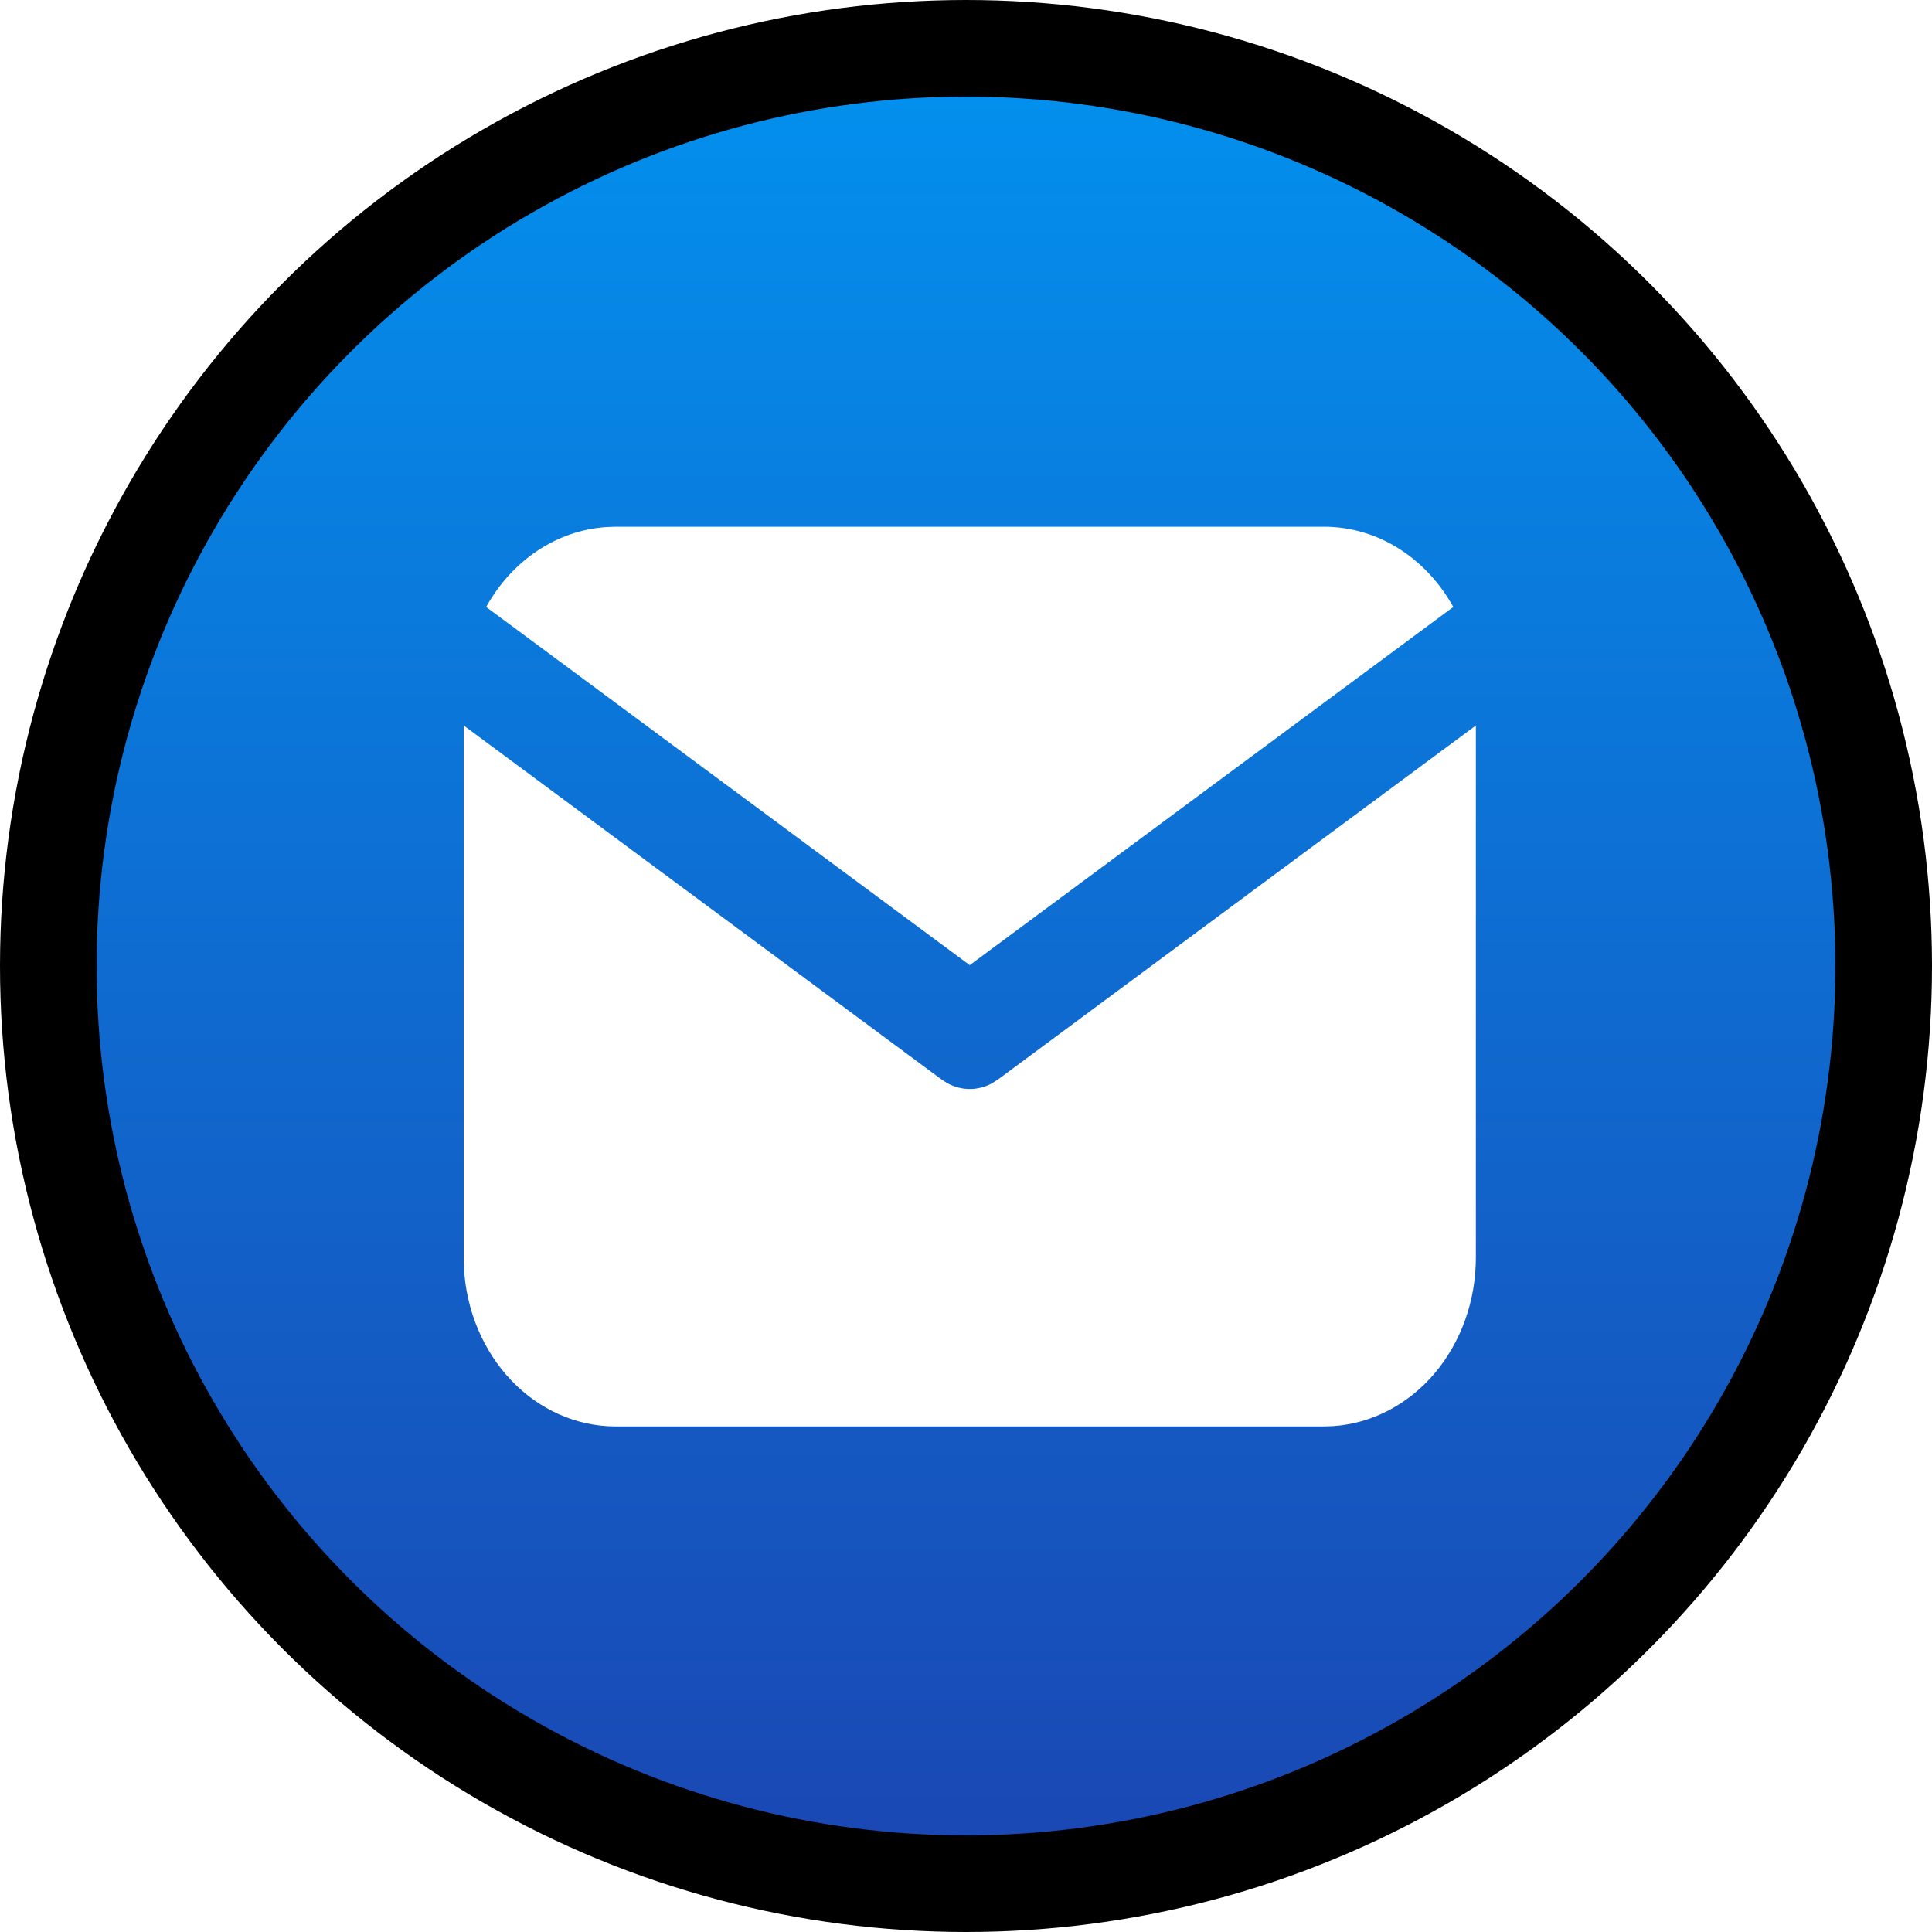
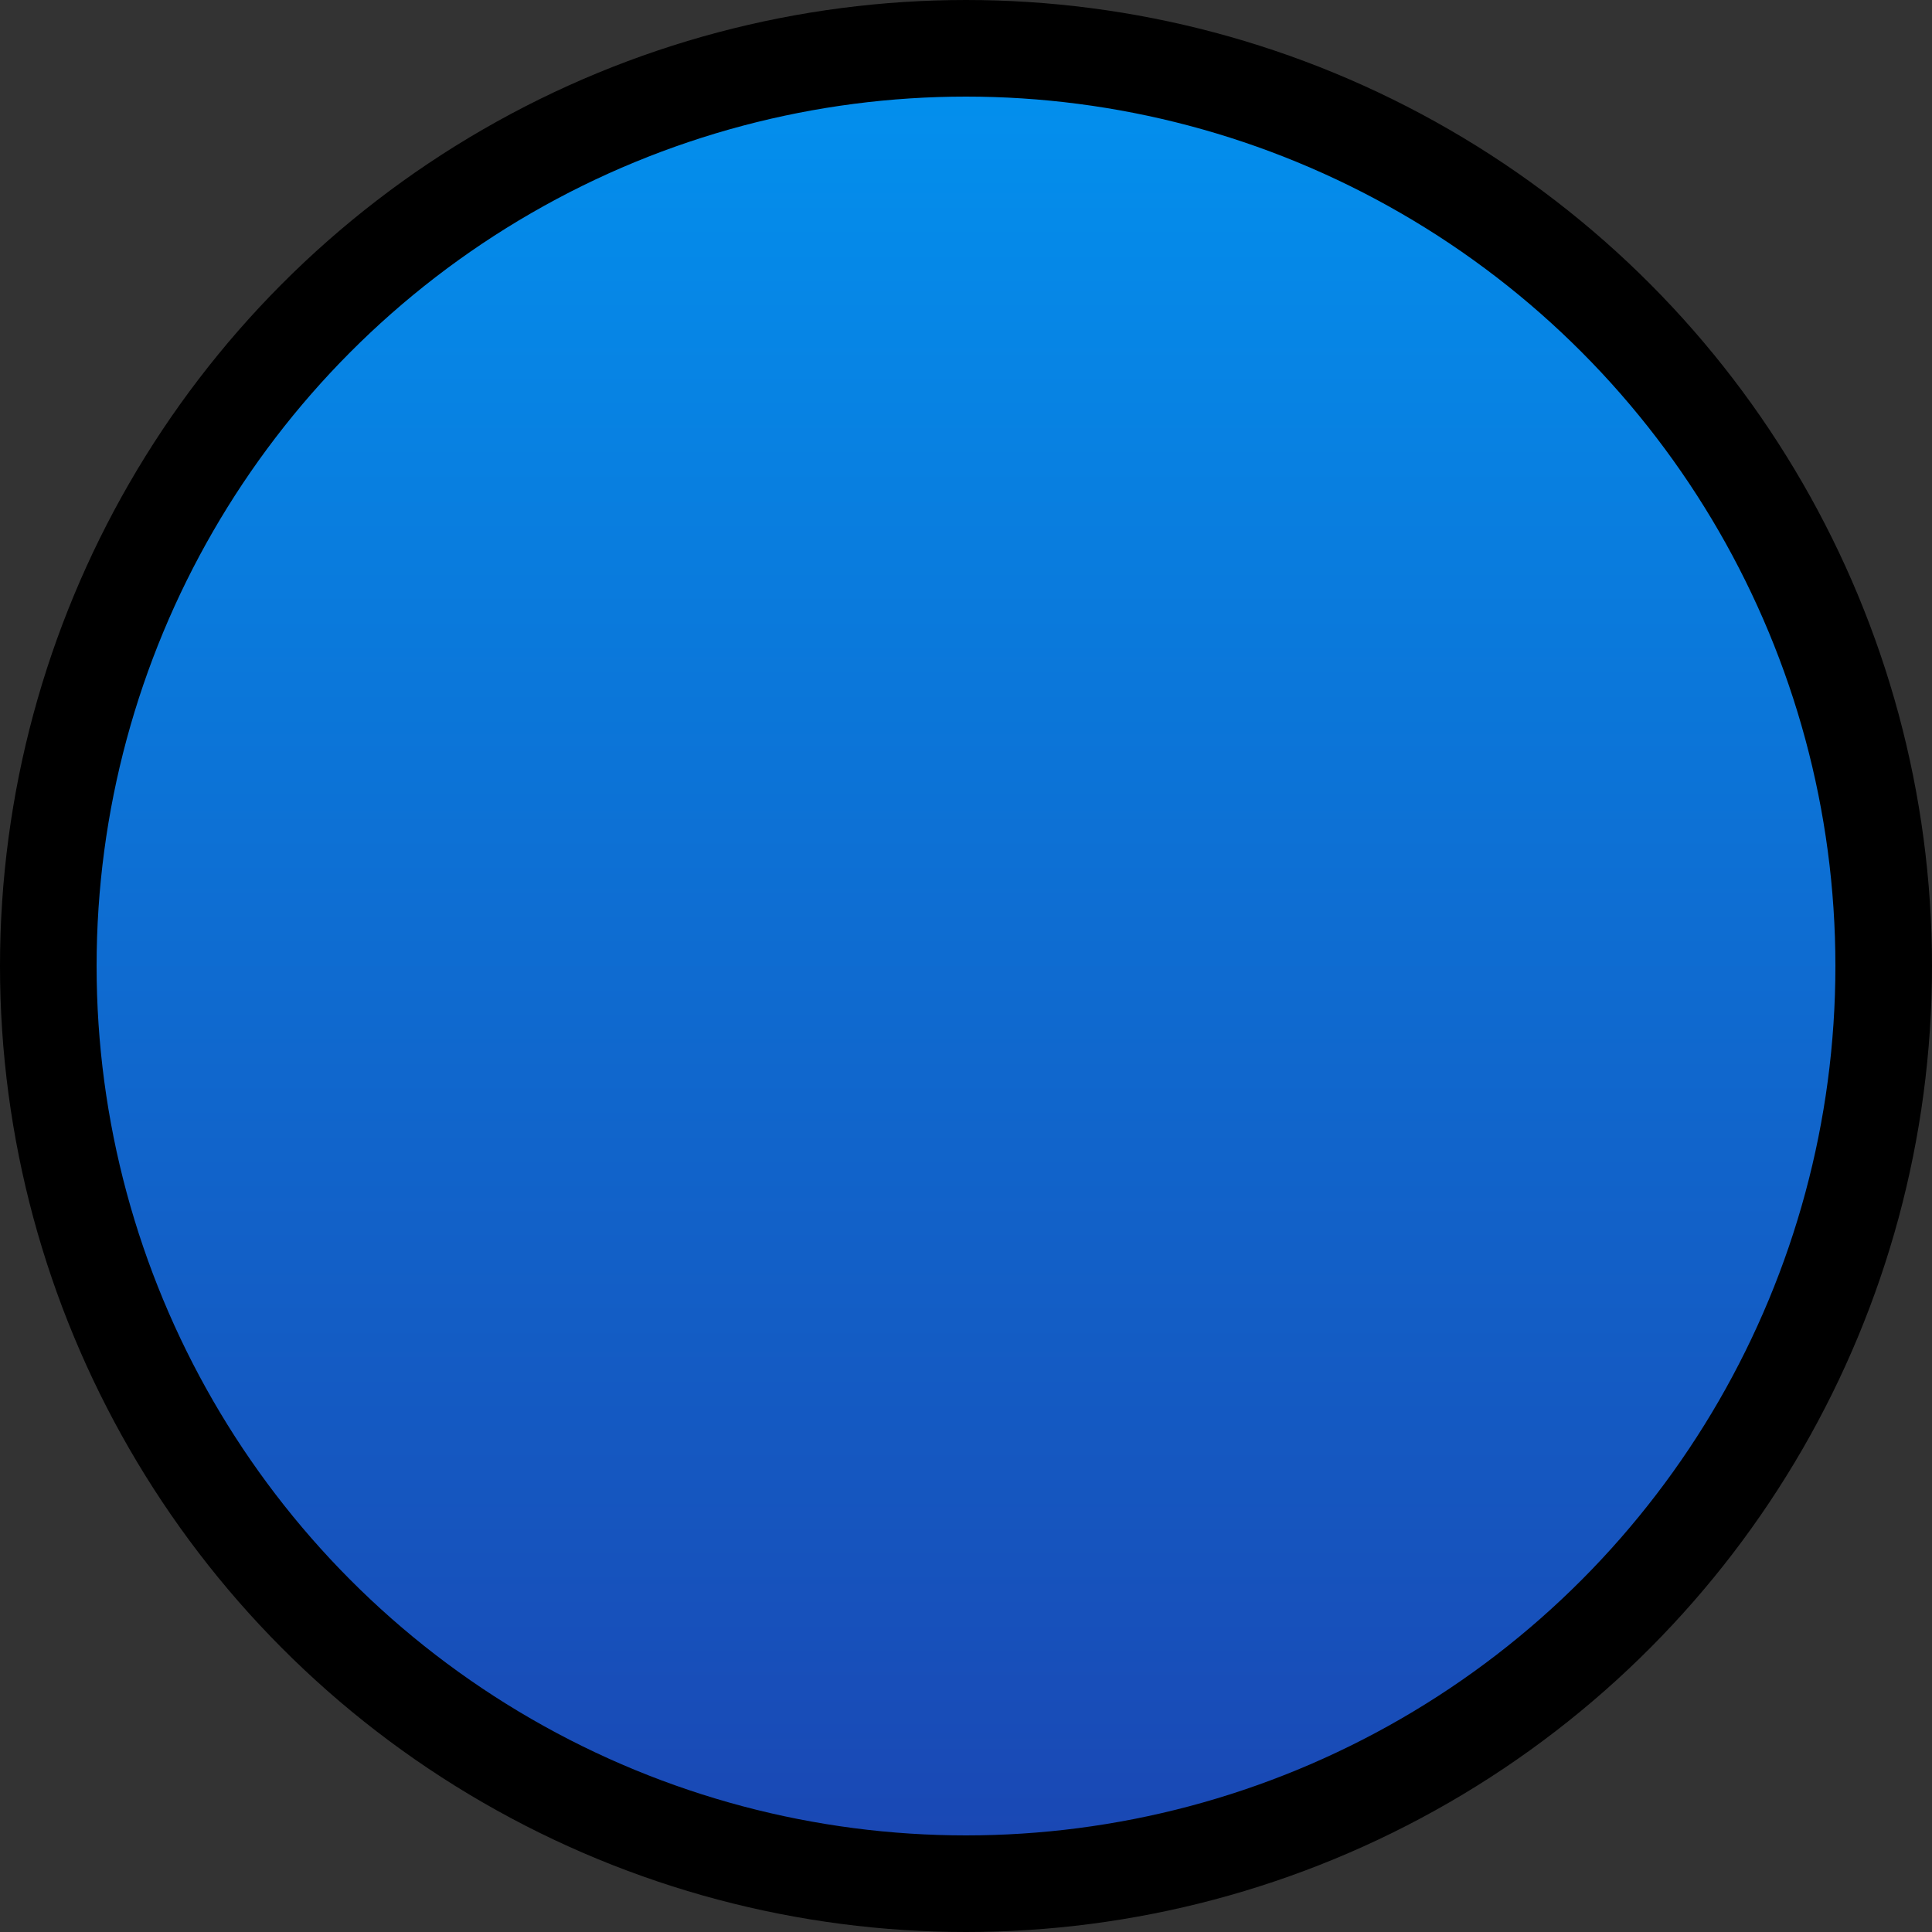
<svg xmlns="http://www.w3.org/2000/svg" width="100" height="100" viewBox="0 0 100 100" fill="none">
  <rect x="0" y="0" width="100" height="100" fill="#333333" stroke="none" />
  <g clip-path="url(#clip0_5487_10)">
-     <rect width="100" height="100" fill="white" />
    <circle cx="50" cy="50" r="47.5" fill="url(#paint0_linear_5487_10)" stroke="black" stroke-width="5" />
-     <path d="M76.39 37.551V65.1C76.39 67.327 75.624 69.47 74.249 71.091C72.874 72.711 70.993 73.686 68.993 73.817L68.531 73.832H31.858C29.854 73.832 27.925 72.981 26.467 71.453C25.009 69.925 24.131 67.835 24.013 65.612L24 65.1V37.551L48.741 55.879L49.045 56.071C49.403 56.266 49.796 56.367 50.195 56.367C50.594 56.367 50.987 56.266 51.345 56.071L51.649 55.879L76.39 37.551Z" fill="white" />
-     <path d="M68.53 27.263C71.359 27.263 73.84 28.922 75.223 31.416L50.193 49.956L25.164 31.416C25.821 30.231 26.723 29.238 27.796 28.519C28.869 27.8 30.081 27.376 31.33 27.283L31.857 27.263H68.53Z" fill="white" />
  </g>
  <defs>
    <linearGradient id="paint0_linear_5487_10" x1="50" y1="0" x2="50" y2="100" gradientUnits="userSpaceOnUse">
      <stop stop-color="#0293F0" />
      <stop offset="1" stop-color="#1B44B1" />
    </linearGradient>
    <clipPath id="clip0_5487_10">
      <rect width="100" height="100" fill="white" />
    </clipPath>
  </defs>
</svg>